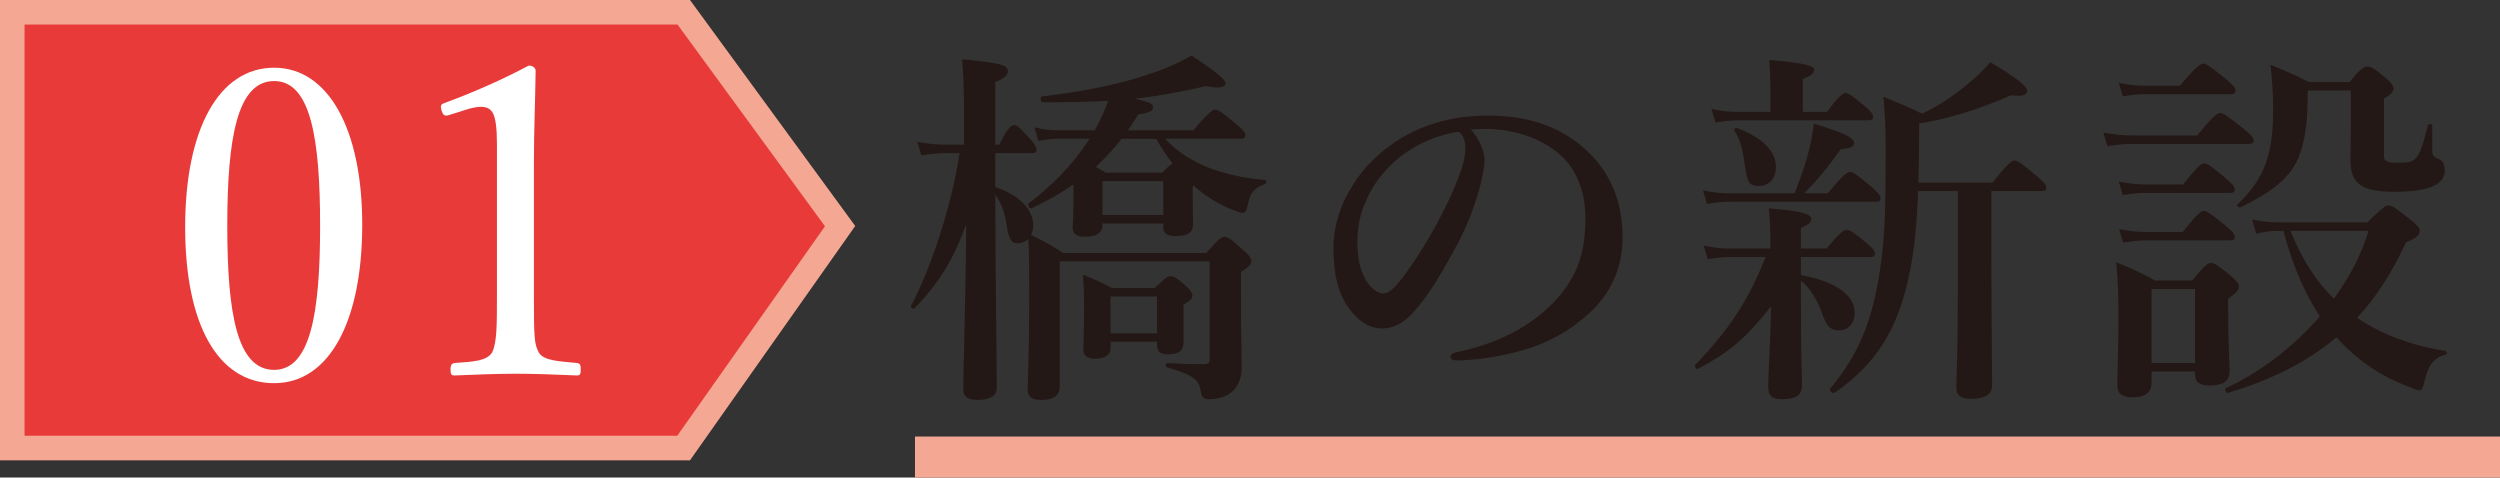
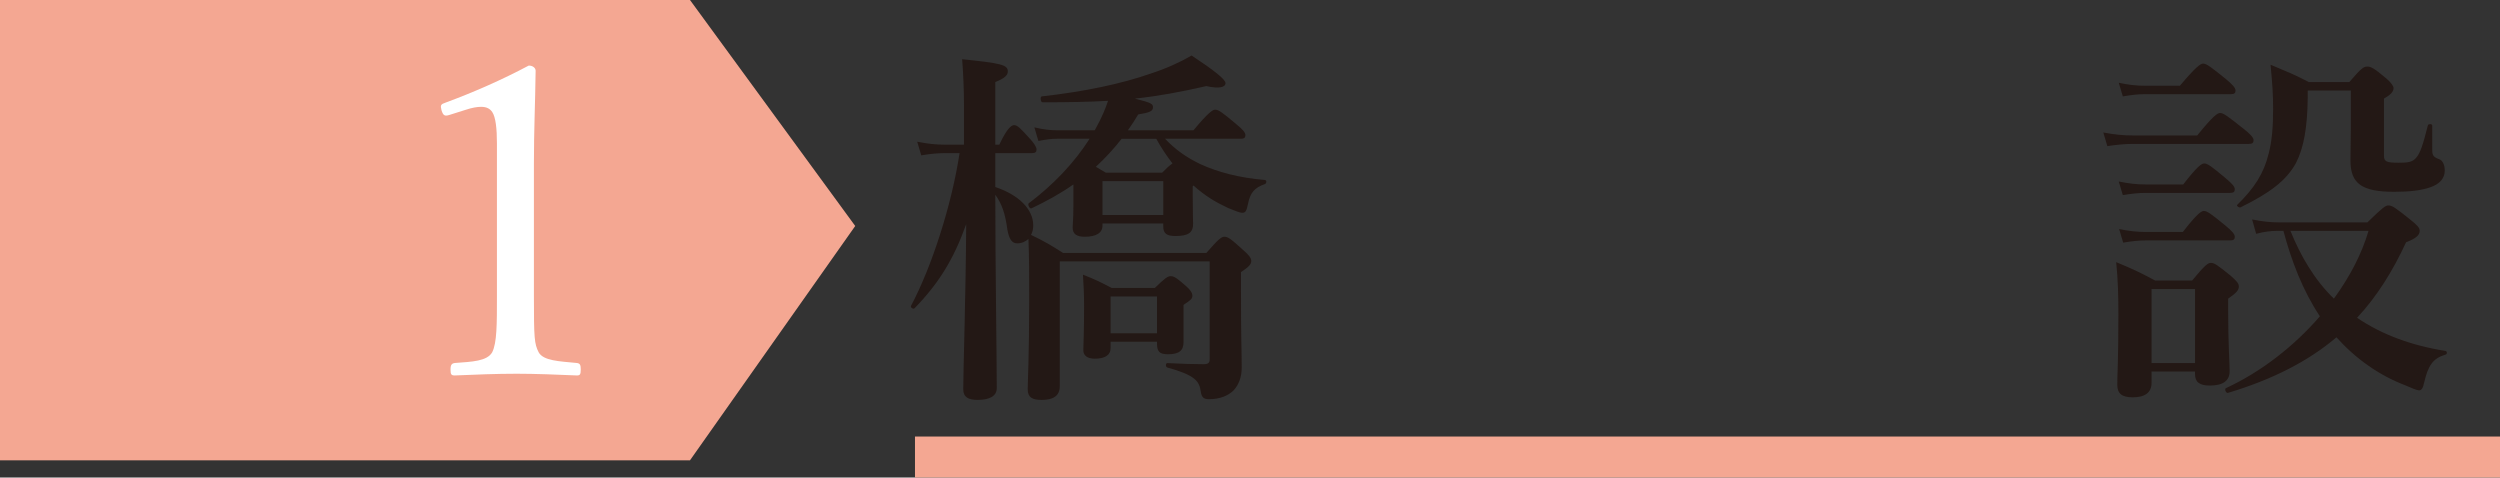
<svg xmlns="http://www.w3.org/2000/svg" id="_イヤー_2" viewBox="0 0 203.605 38.892">
  <rect x="0" y="0" width="203.605" height="38.892" fill="#333333" stroke="none" />
  <defs>
    <style>.cls-1{fill:#f4a792;}.cls-2{fill:#fff;}.cls-3{fill:#e83b39;}.cls-4{fill:#231815;}</style>
  </defs>
  <g id="header_footr">
    <g>
      <path class="cls-4" d="M86.309,31.46c0,.81-.57,1.11-1.47,1.11-.78,0-1.14-.21-1.14-.87,0-.78,.12-2.49,.12-7.29,0-2.28,0-3.3-.06-4.95-.24,.21-.54,.36-.9,.36-.45,0-.66-.33-.81-1.08-.18-1.35-.45-2.13-.99-2.88,0,5.61,.12,13.439,.12,15.749,0,.66-.6,.96-1.56,.96-.78,0-1.17-.24-1.17-.87,0-1.53,.21-7.8,.24-13.439-1.02,2.85-2.22,4.8-4.2,6.84-.09,.12-.36-.06-.3-.18,1.71-3.21,3.33-8.28,3.96-12.449h-1.23c-.57,0-1.14,.06-1.89,.18l-.33-1.11c.9,.18,1.56,.24,2.22,.24h1.59v-3.12c0-1.41-.06-2.67-.15-3.84,3.15,.33,3.72,.45,3.72,.99,0,.33-.27,.57-1.02,.87v5.1h.33c.63-1.35,.99-1.59,1.2-1.59,.27,0,.51,.24,1.32,1.14,.27,.3,.51,.63,.51,.84s-.09,.3-.39,.3h-2.97v2.76c1.89,.63,3.09,1.8,3.09,3.12,0,.3-.06,.57-.18,.78,1.2,.57,1.71,.9,2.61,1.47h11.669c.99-1.14,1.23-1.32,1.47-1.32,.3,0,.54,.18,1.56,1.11,.45,.39,.63,.63,.63,.87,0,.27-.21,.48-.84,.9v1.29c0,4.47,.06,5.1,.06,6.48,0,.78-.24,1.41-.66,1.86-.45,.45-1.14,.72-2.01,.72-.45,0-.6-.18-.66-.6-.12-.87-.45-1.35-2.73-1.98-.15-.03-.15-.36,0-.36,1.26,.06,2.1,.09,2.97,.09,.36,0,.48-.12,.48-.39v-7.98h-12.209v10.17Zm1.11-16.439c-1.02,.72-2.16,1.35-3.42,1.95-.15,.06-.33-.33-.21-.42,2.04-1.53,3.75-3.36,4.95-5.25h-2.67c-.45,0-.9,.06-1.5,.18l-.33-1.11c.75,.18,1.32,.24,1.89,.24h3.03c.63-1.14,.87-1.77,1.08-2.4-1.53,.09-3.24,.12-5.34,.12-.15,0-.21-.45-.06-.48,3.48-.39,6.479-1.02,8.879-1.86,1.29-.42,2.4-.93,3.33-1.47,1.86,1.23,2.76,1.95,2.76,2.25,0,.33-.51,.48-1.56,.24-2.1,.48-3.87,.81-5.82,1.02,1.44,.36,1.47,.45,1.47,.72,0,.3-.27,.42-1.2,.57-.27,.45-.54,.87-.84,1.29h5.34c1.2-1.44,1.56-1.68,1.77-1.68,.27,0,.6,.24,1.74,1.2,.48,.39,.72,.66,.72,.87s-.09,.3-.39,.3h-6.15c.78,.84,1.74,1.53,2.88,2.07,1.44,.66,3.18,1.11,5.25,1.29,.15,0,.15,.27,0,.33-.87,.3-1.2,.72-1.38,1.62-.12,.6-.21,.72-.48,.72-.18,0-.63-.18-1.14-.39-1.08-.51-1.83-.96-2.82-1.83l-.06,.06v.81c0,1.32,.03,2.01,.03,2.25,0,.72-.39,.99-1.44,.99-.72,0-.99-.21-.99-.78v-.24h-4.95v.18c0,.6-.54,.9-1.44,.9-.69,0-.99-.24-.99-.75,0-.24,.06-.72,.06-1.68v-1.83Zm3.03,12.81v.51c0,.6-.48,.87-1.29,.87-.63,0-.93-.27-.93-.69,0-.45,.06-1.38,.06-3.57,0-1.05-.03-1.5-.09-2.58,1.14,.45,1.29,.54,2.34,1.08h3.51c.81-.78,1.05-.96,1.29-.96,.3,0,.54,.18,1.29,.84,.3,.27,.48,.51,.48,.75s-.09,.33-.72,.75v3.03c0,.69-.36,.99-1.26,.99-.69,0-.9-.21-.9-.87v-.15h-3.78Zm.9-16.529c-.63,.81-1.35,1.59-2.1,2.28,.21,.12,.42,.24,.81,.48h4.59c.39-.39,.54-.54,.84-.75-.48-.63-.93-1.29-1.32-2.01h-2.82Zm3.39,3.45h-4.95v2.76h4.95v-2.76Zm-.51,9.39h-3.78v3h3.78v-3Z" />
-       <path class="cls-4" d="M120.898,13.011c0,.72-.27,1.98-.66,3.18-.39,1.26-1.02,2.82-1.89,4.32-.93,1.74-2.13,3.75-3.33,5.01-.66,.72-1.44,1.23-2.49,1.23-.75,0-1.59-.36-2.28-1.17-1.08-1.2-1.65-2.73-1.65-5.46,0-1.47,.48-3.21,1.29-4.56,1.05-1.86,2.4-3.15,4.05-4.2,2.04-1.26,4.41-1.95,7.26-1.95,3.27,0,5.609,.9,7.439,2.34,2.19,1.77,3.51,4.17,3.51,7.62,0,2.58-1.11,4.71-2.76,6.18-1.53,1.35-2.82,2.07-4.44,2.67-1.92,.69-4.26,1.08-6.149,1.14-.45,0-.66-.06-.66-.3s.18-.3,.57-.39c3.54-.78,5.91-2.13,7.71-3.93,1.86-1.92,2.7-3.81,2.7-6.96,0-2.13-.69-4.29-2.64-5.64-1.53-1.08-3.24-1.5-4.8-1.62-.45-.03-1.35-.03-1.89,.03,.57,.63,1.11,1.62,1.11,2.46Zm-7.29,.12c-1.35,1.2-2.04,2.4-2.55,3.69-.3,.75-.51,1.74-.51,2.85,0,1.26,.18,2.31,.75,3.24,.39,.6,.93,.99,1.32,.99,.48,0,.93-.3,2.07-1.92,1.68-2.34,3.3-5.43,4.02-7.35,.42-1.05,.63-1.83,.63-2.55s-.21-1.11-.54-1.35c-2.28,.33-4.14,1.44-5.19,2.4Z" />
-       <path class="cls-4" d="M146.672,24.081c0,5.25,.09,6.66,.09,7.26,0,.87-.51,1.17-1.62,1.17-.84,0-1.14-.27-1.14-1.05,0-.72,.18-3.54,.24-6.51-2.1,2.64-3.39,3.72-5.97,5.1-.12,.06-.3-.21-.21-.33,2.79-2.91,4.35-5.28,5.73-8.79h-2.88c-.54,0-1.11,.06-1.83,.18l-.33-1.11c.81,.18,1.44,.24,2.04,.24h3.39v-.9c0-.9-.03-1.32-.12-2.37,2.55,.21,3.45,.42,3.45,.87,0,.27-.21,.45-.84,.72v1.68h2.1c1.05-1.29,1.41-1.53,1.62-1.53,.27,0,.6,.24,1.62,1.08,.45,.36,.69,.63,.69,.84s-.09,.3-.39,.3h-5.64v1.47c2.88,.54,4.38,1.65,4.38,3.09,0,.84-.54,1.41-1.26,1.41-.72,0-1.02-.3-1.41-1.41-.42-1.14-.96-2.01-1.71-2.64v1.23Zm-.51-8.34c.57-1.47,.93-2.55,1.2-3.63,.15-.63,.27-1.29,.36-2.04,2.34,.69,3.27,1.14,3.27,1.56,0,.33-.24,.45-1.08,.51-1.14,1.62-1.8,2.4-2.97,3.6h1.92c1.23-1.5,1.59-1.74,1.8-1.74,.27,0,.57,.24,1.74,1.2,.51,.45,.75,.72,.75,.93s-.09,.3-.39,.3h-11.97c-.54,0-1.05,.06-1.77,.18l-.33-1.11c.84,.18,1.44,.24,2.07,.24h5.4Zm-1.98-8.61c0-.78-.03-1.5-.09-2.25,3.27,.27,3.66,.54,3.66,.81s-.3,.51-.93,.75v2.67h1.98c.93-1.29,1.29-1.53,1.5-1.53,.27,0,.57,.24,1.59,1.08,.42,.36,.66,.63,.66,.84s-.09,.3-.39,.3h-10.649c-.54,0-1.08,.06-1.8,.18l-.33-1.11c.81,.18,1.44,.24,2.04,.24h2.76v-1.98Zm-.9,8.01c-.87,0-.99-.24-1.23-2.04-.15-1.05-.33-1.71-.78-2.43-.09-.12,.06-.3,.21-.24,2.07,.78,3.15,1.89,3.15,3.15,0,.93-.54,1.56-1.35,1.56Zm12.929,.42c-.09,2.61-.27,4.5-.63,6.36-.96,5.04-2.88,7.77-6.18,10.08-.12,.09-.45-.21-.36-.33,2.52-3.03,3.72-6.06,4.29-11.429,.24-2.31,.24-5.07,.24-8.43,0-1.62-.06-2.46-.18-3.93,1.44,.6,1.74,.69,3.15,1.38,1.32-.63,2.73-1.56,3.9-2.58,.63-.51,1.2-1.08,1.65-1.62,2.04,1.2,3,1.95,3,2.34,0,.27-.21,.48-1.32,.36-2.31,1.05-5.49,2.04-7.47,2.28v.72c0,1.56-.03,2.91-.06,4.11h6.03c1.23-1.56,1.59-1.8,1.8-1.8,.27,0,.57,.24,1.8,1.26,.54,.45,.78,.72,.78,.93s-.09,.3-.39,.3h-4.08v5.58c0,3.87,.06,8.67,.06,10.26,0,.75-.63,1.08-1.71,1.08-.78,0-1.2-.24-1.2-.9,0-.75,.12-3.06,.12-7.68V15.561h-3.24Z" />
      <path class="cls-4" d="M178.946,11.031c1.29-1.59,1.65-1.83,1.86-1.83,.27,0,.6,.24,1.92,1.29,.57,.45,.81,.72,.81,.93s-.09,.3-.39,.3h-9.479c-.6,0-1.23,.06-2.04,.18l-.33-1.11c.96,.18,1.68,.24,2.4,.24h5.25Zm-3.72,19.229v.93c0,.78-.54,1.17-1.53,1.17-.87,0-1.26-.3-1.26-1.02,0-.93,.09-1.89,.09-5.73,0-1.41-.03-2.82-.18-4.26,1.5,.63,1.71,.72,3.18,1.5h3c1.05-1.26,1.29-1.44,1.53-1.44,.3,0,.54,.18,1.62,1.05,.48,.42,.66,.63,.66,.87,0,.3-.21,.54-.87,.99v.99c0,2.58,.12,4.35,.12,4.92,0,.78-.54,1.17-1.62,1.17-.81,0-1.2-.27-1.2-.93v-.21h-3.54Zm2.31-23.279c1.32-1.56,1.68-1.8,1.89-1.8,.27,0,.6,.24,1.86,1.26,.54,.45,.78,.72,.78,.93s-.09,.3-.39,.3h-7.02c-.54,0-1.05,.06-1.77,.18l-.33-1.11c.84,.18,1.47,.24,2.1,.24h2.88Zm.27,8.04c1.14-1.47,1.5-1.71,1.71-1.71,.27,0,.6,.24,1.74,1.2,.51,.42,.75,.69,.75,.9s-.09,.3-.39,.3h-6.9c-.54,0-1.11,.06-1.83,.18l-.33-1.11c.87,.18,1.5,.24,2.16,.24h3.09Zm-.03,3.87c1.14-1.47,1.5-1.71,1.71-1.71,.27,0,.6,.24,1.77,1.2,.51,.42,.75,.69,.75,.9,0,.21-.09,.3-.39,.3h-6.9c-.54,0-1.08,.06-1.8,.18l-.33-1.11c.84,.18,1.5,.24,2.13,.24h3.06Zm.99,4.65h-3.54v6.03h3.54v-6.03Zm14.04-5.43c1.23-1.2,1.47-1.38,1.71-1.38,.3,0,.57,.18,1.8,1.17,.57,.45,.75,.66,.75,.9,0,.36-.33,.63-1.11,.93-1.11,2.4-2.4,4.44-3.99,6.15,1.98,1.35,4.38,2.25,7.2,2.7,.15,.03,.15,.27,0,.3-1.02,.3-1.41,.87-1.74,2.28-.09,.45-.21,.63-.42,.63-.15,0-.6-.18-1.14-.42-2.13-.81-4.05-2.19-5.58-3.9-2.34,1.98-5.25,3.45-8.85,4.53-.15,.03-.3-.33-.15-.39,2.91-1.35,5.58-3.45,7.649-5.85-1.41-2.13-2.31-4.5-2.97-6.96h-.48c-.51,0-1.05,.06-1.74,.24l-.33-1.17c.87,.18,1.53,.24,2.19,.24h7.2Zm5.28-5.88c0,.45,.12,.57,.6,.75,.24,.09,.42,.45,.42,.9,0,.63-.39,1.11-1.2,1.38-.69,.24-1.65,.36-2.91,.36-2.64,0-3.57-.66-3.57-2.55,0-1.17,.03-1.47,.03-2.64v-3.06h-3.51v.57c-.03,2.4-.3,4.05-.96,5.34-.81,1.47-2.19,2.46-4.5,3.6-.12,.06-.39-.12-.27-.21,1.38-1.35,2.16-2.55,2.55-4.17,.27-1.02,.36-2.19,.36-3.63,0-1.2-.06-2.07-.21-3.6,1.5,.63,1.77,.72,3.12,1.41h3.3c.96-1.11,1.14-1.26,1.47-1.26,.27,0,.54,.12,1.53,.96,.36,.3,.6,.63,.6,.78,0,.3-.21,.54-.78,.87v4.65c0,.48,.21,.57,1.17,.57,.72,0,1.11-.03,1.41-.36,.36-.36,.6-1.11,.99-2.67,.03-.15,.36-.15,.36,0v2.01Zm-11.549,6.57c.81,2.01,1.95,3.99,3.54,5.52,1.29-1.77,2.28-3.66,2.82-5.52h-6.359Z" />
    </g>
    <rect class="cls-1" x="74.518" y="35.55" width="129.087" height="3.342" />
    <g>
      <polygon class="cls-1" points="56.194 37.488 0 37.488 0 0 56.194 0 69.651 18.405 56.194 37.488" />
-       <polygon class="cls-3" points="2 35.488 2 2 55.179 2 67.188 18.427 55.157 35.488 2 35.488" />
      <g>
-         <path class="cls-2" d="M29.501,18.291c0,7.911-2.695,12.916-7.175,12.916-4.585,0-7.246-4.796-7.246-12.707,0-8.016,2.766-12.986,7.246-12.986,4.41,0,7.175,5.006,7.175,12.776Zm-10.991,.105c0,7.176,.805,11.726,3.815,11.726,2.94,0,3.745-4.551,3.745-11.726,0-7.141-.77-11.796-3.745-11.796-3.011,0-3.815,4.656-3.815,11.796Z" />
        <path class="cls-2" d="M36.587,9.365c-.35,.105-.49,.07-.63-.385-.105-.42-.07-.49,.35-.63,2.275-.84,4.585-1.855,6.756-3.01,.35,0,.56,.21,.56,.42-.035,2.765-.14,4.761-.14,7.596v10.746c0,3.466,.035,3.885,.385,4.586,.385,.7,1.68,.735,3.115,.875,.245,.035,.315,.14,.315,.525,0,.42-.07,.49-.315,.49-1.54-.07-3.431-.14-4.9-.14-1.68,0-3.396,.07-5.041,.14-.28,0-.35-.07-.35-.49,0-.385,.105-.49,.35-.525,1.4-.105,2.625-.14,3.045-.875,.385-.77,.385-2.275,.385-4.586V11.71c0-1.26-.105-2.17-.385-2.59-.175-.245-.42-.42-.91-.42-.315,0-.735,.07-1.26,.245l-1.33,.42Z" />
      </g>
    </g>
  </g>
</svg>